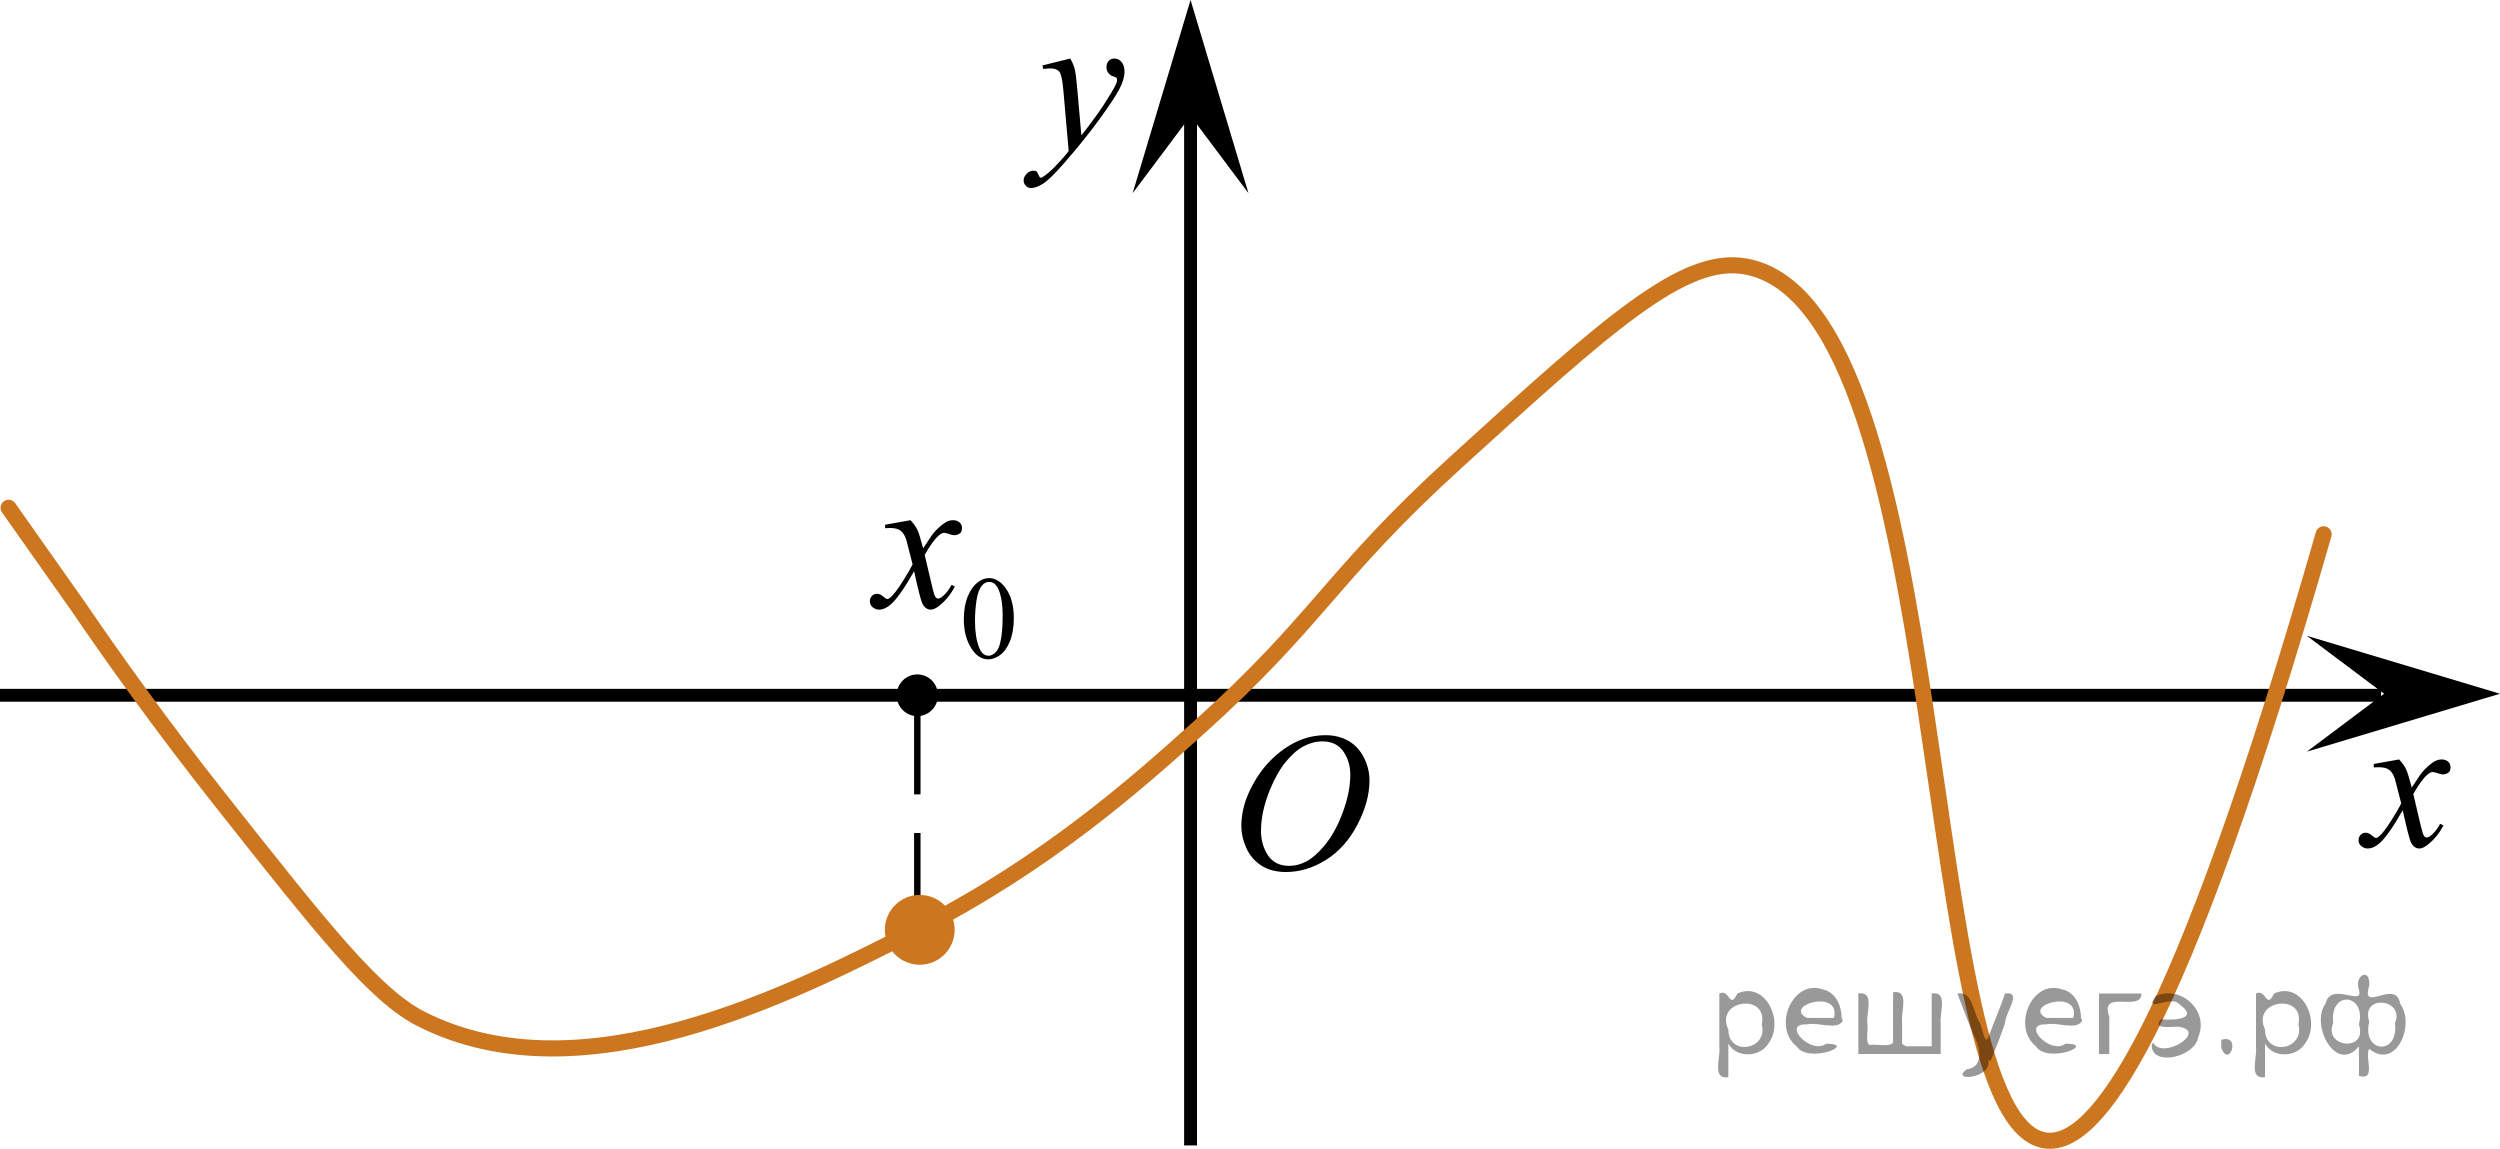
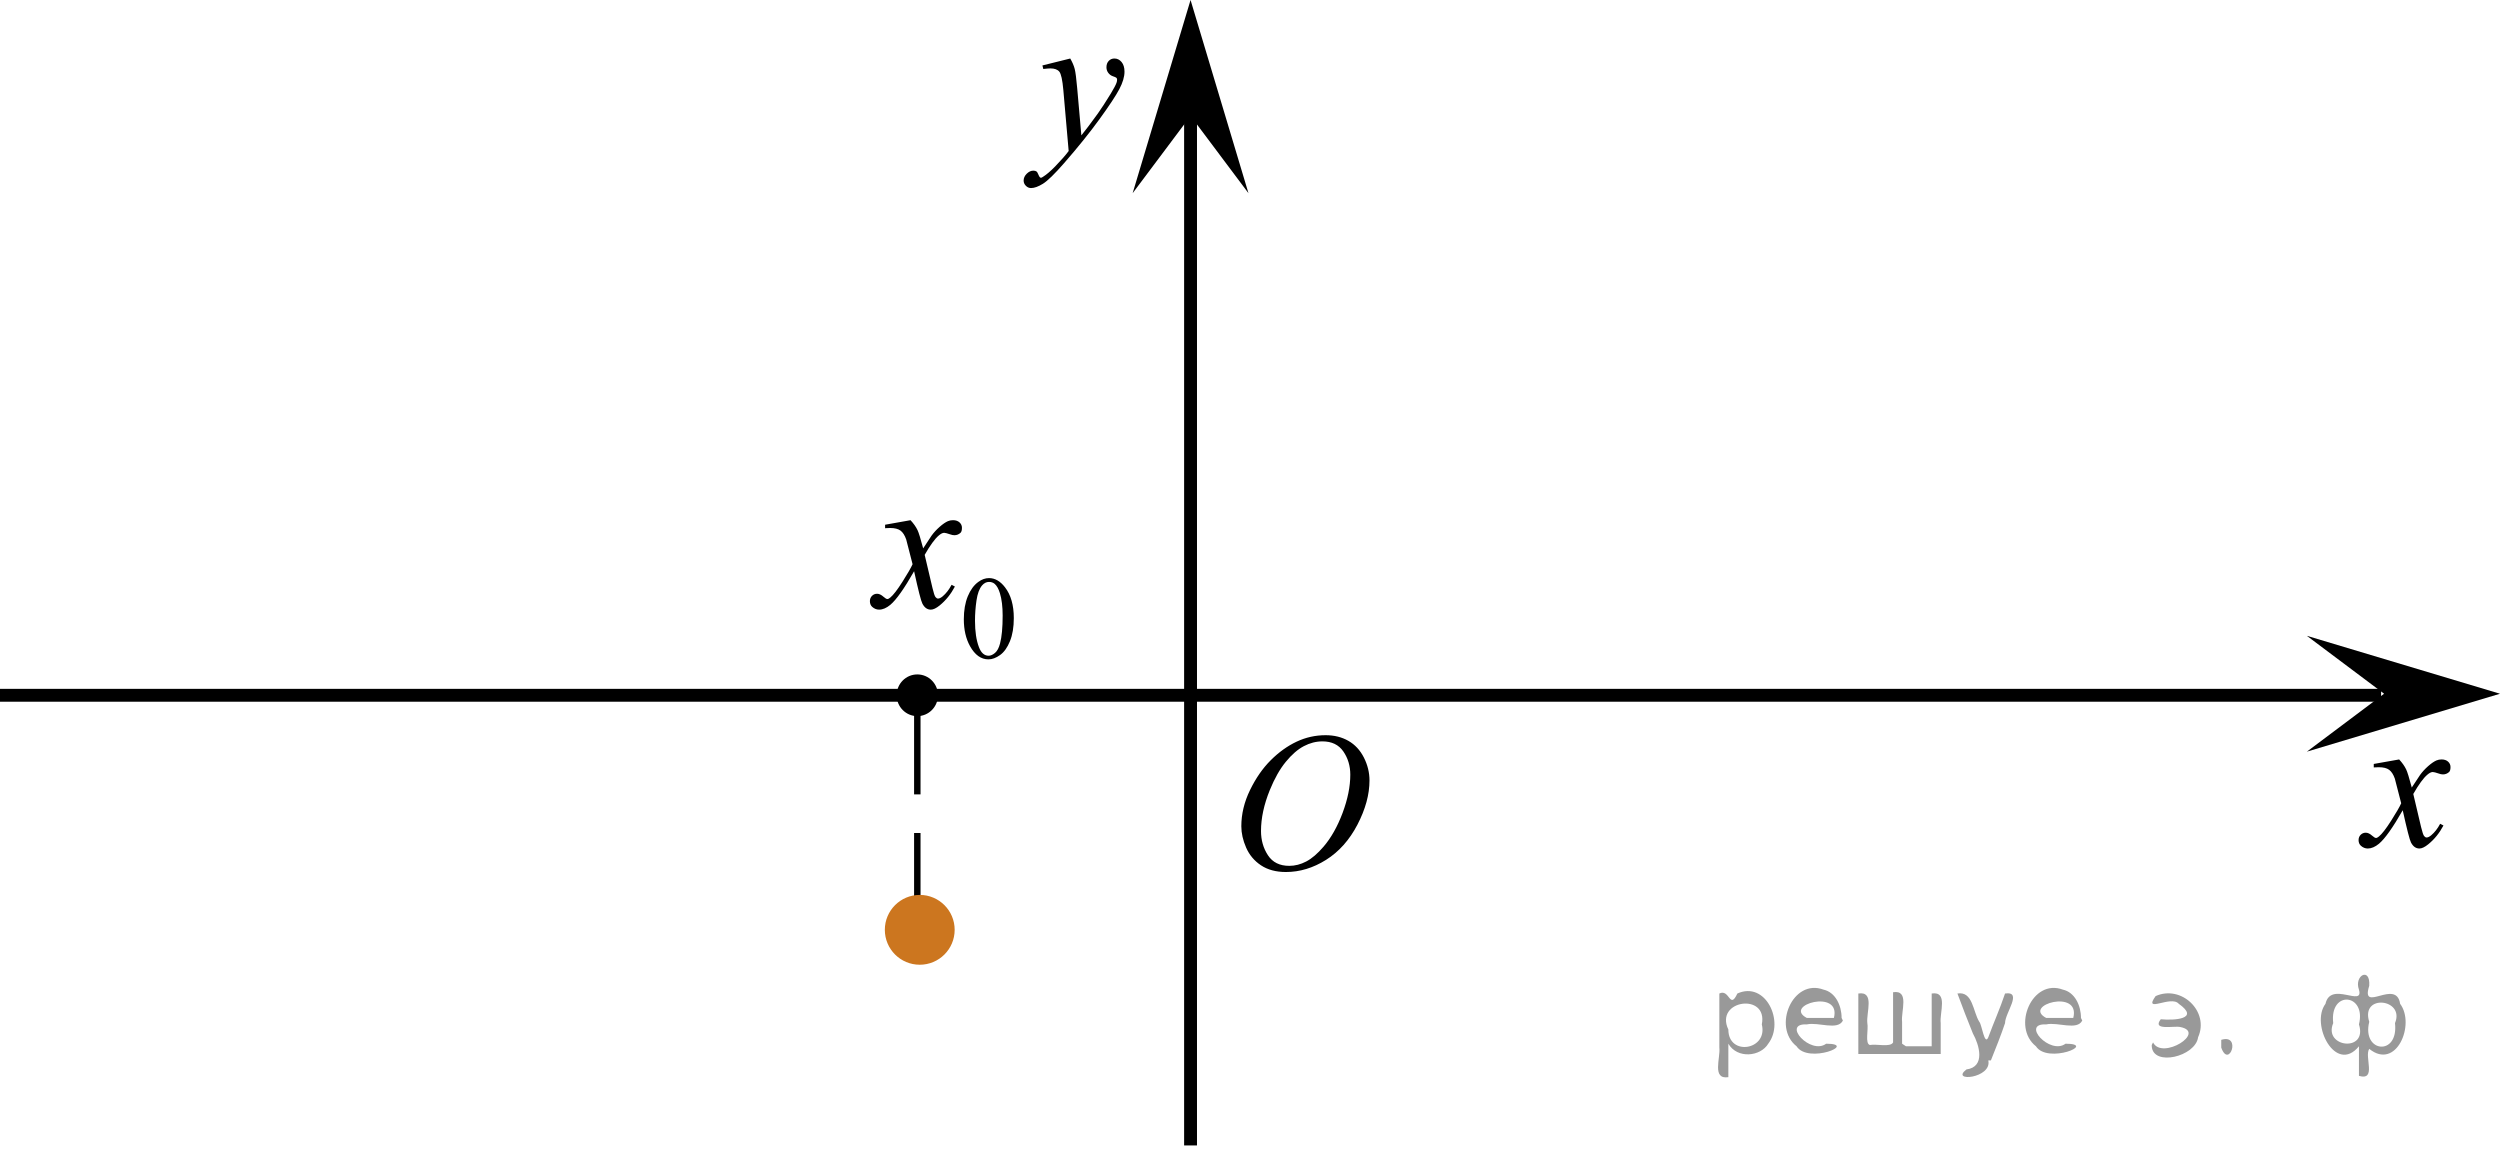
<svg xmlns="http://www.w3.org/2000/svg" xmlns:xlink="http://www.w3.org/1999/xlink" version="1.1" id="Слой_1" x="0px" y="0px" width="194.26px" height="89.266px" viewBox="-4 0 194.26 89.266" enable-background="new -4 0 194.26 89.266" xml:space="preserve">
  <line fill="none" stroke="#000000" stroke-width="0.5" stroke-miterlimit="10" stroke-dasharray="7.5,3" x1="67.279" y1="72.227" x2="67.279" y2="54.147" />
  <line fill="none" stroke="#000000" stroke-miterlimit="10" x1="88.511" y1="2.197" x2="88.511" y2="89.005" />
  <line fill="none" stroke="#000000" stroke-miterlimit="10" x1="-4" y1="54.026" x2="181.021" y2="54.026" />
  <g>
    <g>
      <g>
        <g>
          <g>
            <g>
              <g>
                <g>
                  <g>
                    <g>
                      <g>
                        <g>
                          <g>
                            <g>
                              <g>
                                <g>
                                  <g>
                                    <g>
                                      <defs>
                                        <rect id="SVGID_1_" x="72.835" y="1.563" width="13.743" height="16.697" />
                                      </defs>
                                      <clipPath id="SVGID_2_">
                                        <use xlink:href="#SVGID_1_" overflow="visible" />
                                      </clipPath>
                                      <g clip-path="url(#SVGID_2_)">
                                        <g enable-background="new    ">
                                          <path d="M79.162,4.547c0.167,0.289,0.283,0.56,0.347,0.811c0.064,0.252,0.128,0.746,0.192,1.483l0.325,3.678                      c0.295-0.359,0.724-0.927,1.285-1.704c0.271-0.379,0.605-0.895,1.004-1.547                      c0.241-0.399,0.389-0.678,0.443-0.838c0.03-0.079,0.044-0.161,0.044-0.246c0-0.055-0.017-0.1-0.052-0.135                      s-0.125-0.076-0.27-0.123c-0.145-0.048-0.266-0.135-0.361-0.262c-0.096-0.127-0.144-0.272-0.144-0.438                      c0-0.204,0.059-0.368,0.177-0.493c0.118-0.124,0.266-0.187,0.443-0.187c0.216,0,0.401,0.091,0.554,0.272                      c0.152,0.182,0.229,0.433,0.229,0.751c0,0.394-0.133,0.844-0.398,1.35s-0.778,1.281-1.536,2.328                      c-0.757,1.046-1.676,2.187-2.753,3.423c-0.744,0.852-1.294,1.389-1.653,1.61                      c-0.359,0.222-0.667,0.333-0.923,0.333c-0.152,0-0.286-0.059-0.402-0.176s-0.173-0.253-0.173-0.407                      c0-0.193,0.08-0.371,0.24-0.53c0.16-0.159,0.333-0.24,0.521-0.24c0.098,0,0.18,0.023,0.244,0.067                      c0.039,0.026,0.083,0.098,0.129,0.214c0.047,0.117,0.09,0.196,0.129,0.235c0.024,0.024,0.054,0.037,0.088,0.037                      c0.03,0,0.082-0.025,0.155-0.075c0.271-0.168,0.585-0.438,0.945-0.806c0.472-0.489,0.822-0.887,1.048-1.197                      l-0.414-4.738c-0.069-0.781-0.173-1.258-0.311-1.427s-0.369-0.254-0.693-0.254                      c-0.104,0-0.288,0.014-0.554,0.044L77,5.085L79.162,4.547z" />
                                        </g>
                                      </g>
                                    </g>
                                  </g>
                                </g>
                              </g>
                            </g>
                          </g>
                        </g>
                      </g>
                    </g>
                  </g>
                </g>
              </g>
            </g>
          </g>
        </g>
      </g>
    </g>
  </g>
  <g>
    <g>
      <g>
        <g>
          <g>
            <g>
              <g>
                <g>
                  <g>
                    <g>
                      <g>
                        <g>
                          <g>
                            <g>
                              <g>
                                <g>
                                  <g>
                                    <g>
                                      <defs>
                                        <rect id="SVGID_3_" x="176.579" y="56.044" width="12.354" height="13.869" />
                                      </defs>
                                      <clipPath id="SVGID_4_">
                                        <use xlink:href="#SVGID_3_" overflow="visible" />
                                      </clipPath>
                                      <g clip-path="url(#SVGID_4_)">
                                        <g enable-background="new    ">
                                          <path d="M182.423,59.012c0.24,0.258,0.422,0.517,0.545,0.774c0.089,0.179,0.234,0.648,0.436,1.408l0.649-0.983                      c0.173-0.238,0.382-0.466,0.627-0.682c0.246-0.216,0.462-0.364,0.649-0.443c0.118-0.05,0.248-0.074,0.391-0.074                      c0.212,0,0.381,0.057,0.506,0.171s0.188,0.253,0.188,0.417c0,0.189-0.035,0.318-0.109,0.388                      c-0.139,0.124-0.295,0.187-0.473,0.187c-0.104,0-0.215-0.022-0.332-0.067c-0.231-0.079-0.386-0.119-0.465-0.119                      c-0.118,0-0.258,0.069-0.421,0.209c-0.305,0.258-0.669,0.757-1.092,1.497l0.604,2.563                      c0.094,0.393,0.174,0.627,0.236,0.704c0.064,0.077,0.128,0.115,0.191,0.115c0.104,0,0.225-0.058,0.362-0.172                      c0.271-0.228,0.501-0.526,0.694-0.894l0.258,0.134c-0.311,0.586-0.703,1.073-1.182,1.46                      c-0.27,0.219-0.498,0.328-0.686,0.328c-0.275,0-0.494-0.156-0.656-0.469c-0.104-0.194-0.316-1.028-0.642-2.503                      c-0.767,1.346-1.382,2.212-1.845,2.6c-0.3,0.248-0.59,0.372-0.87,0.372c-0.196,0-0.376-0.072-0.538-0.216                      c-0.119-0.109-0.178-0.256-0.178-0.439c0-0.164,0.055-0.301,0.162-0.41c0.108-0.109,0.241-0.164,0.398-0.164                      c0.158,0,0.324,0.08,0.502,0.239c0.128,0.114,0.227,0.171,0.295,0.171c0.059,0,0.135-0.04,0.229-0.119                      c0.231-0.188,0.547-0.596,0.945-1.222s0.658-1.077,0.781-1.355c-0.305-1.207-0.47-1.845-0.494-1.915                      c-0.113-0.322-0.261-0.551-0.443-0.685c-0.182-0.135-0.449-0.201-0.804-0.201c-0.112,0-0.243,0.005-0.391,0.015                      v-0.27L182.423,59.012z" />
                                        </g>
                                      </g>
                                    </g>
                                  </g>
                                </g>
                              </g>
                            </g>
                          </g>
                        </g>
                      </g>
                    </g>
                  </g>
                </g>
              </g>
            </g>
          </g>
        </g>
      </g>
    </g>
  </g>
  <g>
    <g>
      <g>
        <g>
          <g>
            <g>
              <g>
                <g>
                  <g>
                    <g>
                      <g>
                        <g>
                          <g>
                            <g>
                              <g>
                                <g>
                                  <g>
                                    <g>
                                      <g>
                                        <defs>
                                          <rect id="SVGID_5_" x="89.484" y="53.57" width="16.511" height="18.146" />
                                        </defs>
                                        <clipPath id="SVGID_6_">
                                          <use xlink:href="#SVGID_5_" overflow="visible" />
                                        </clipPath>
                                        <g clip-path="url(#SVGID_6_)">
                                          <g enable-background="new    ">
                                            <path d="M99.009,57.128c0.664,0,1.253,0.146,1.766,0.439c0.512,0.292,0.913,0.725,1.204,1.297                       c0.29,0.573,0.436,1.166,0.436,1.78c0,1.09-0.312,2.233-0.935,3.431s-1.438,2.11-2.441,2.74                       c-1.005,0.631-2.045,0.944-3.118,0.944c-0.773,0-1.419-0.174-1.939-0.521c-0.52-0.347-0.904-0.806-1.153-1.375                       c-0.249-0.57-0.373-1.122-0.373-1.657c0-0.95,0.225-1.889,0.676-2.815c0.451-0.926,0.989-1.701,1.615-2.323                       c0.625-0.623,1.292-1.101,2.001-1.436C97.457,57.297,98.21,57.128,99.009,57.128z M98.757,57.608                       c-0.492,0-0.974,0.124-1.443,0.371c-0.471,0.247-0.938,0.652-1.4,1.215c-0.463,0.562-0.879,1.298-1.249,2.208                       c-0.453,1.119-0.68,2.177-0.68,3.171c0,0.71,0.18,1.338,0.54,1.886c0.359,0.547,0.911,0.821,1.655,0.821                       c0.448,0,0.888-0.113,1.318-0.338c0.432-0.225,0.881-0.609,1.349-1.154c0.587-0.685,1.079-1.559,1.478-2.62                       c0.398-1.063,0.599-2.054,0.599-2.973c0-0.68-0.18-1.281-0.54-1.804                       C100.022,57.869,99.481,57.608,98.757,57.608z" />
                                          </g>
                                        </g>
                                      </g>
                                    </g>
                                  </g>
                                </g>
                              </g>
                            </g>
                          </g>
                        </g>
                      </g>
                    </g>
                  </g>
                </g>
              </g>
            </g>
          </g>
        </g>
      </g>
    </g>
  </g>
  <polygon points="181.253,53.906 175.253,49.406 190.26,53.906 175.253,58.406 " />
  <polygon points="88.511,9.006 84.011,15.012 88.511,0 93.011,15.012 " />
  <g>
    <g>
      <g>
        <g>
          <g>
            <g>
              <g>
                <g>
                  <g>
                    <g>
                      <g>
                        <g>
                          <g>
                            <g>
                              <g>
                                <g>
                                  <g>
                                    <g>
                                      <defs>
                                        <rect id="SVGID_7_" x="60.895" y="31.86" width="16.516" height="22.287" />
                                      </defs>
                                      <clipPath id="SVGID_8_">
                                        <use xlink:href="#SVGID_7_" overflow="visible" />
                                      </clipPath>
                                      <g clip-path="url(#SVGID_8_)">
                                        <g enable-background="new    ">
                                          <path d="M70.893,48.122c0-0.693,0.104-1.291,0.31-1.792c0.207-0.5,0.481-0.873,0.824-1.118                      c0.266-0.194,0.541-0.292,0.824-0.292c0.46,0,0.874,0.238,1.24,0.713c0.458,0.59,0.686,1.388,0.686,2.396                      c0,0.705-0.1,1.305-0.301,1.798c-0.201,0.493-0.457,0.852-0.769,1.074c-0.312,0.223-0.612,0.334-0.902,0.334                      c-0.573,0-1.049-0.342-1.43-1.026C71.054,49.632,70.893,48.935,70.893,48.122z M71.761,48.234                      c0,0.837,0.102,1.521,0.306,2.05c0.168,0.445,0.419,0.668,0.753,0.668c0.159,0,0.325-0.072,0.496-0.218                      c0.171-0.145,0.301-0.388,0.39-0.729c0.136-0.514,0.204-1.239,0.204-2.175c0-0.693-0.071-1.272-0.213-1.736                      c-0.106-0.344-0.243-0.586-0.412-0.73c-0.121-0.099-0.267-0.147-0.438-0.147c-0.201,0-0.379,0.092-0.536,0.272                      c-0.213,0.249-0.357,0.639-0.434,1.171C71.799,47.192,71.761,47.717,71.761,48.234z" />
                                        </g>
                                      </g>
                                    </g>
                                  </g>
                                </g>
                              </g>
                            </g>
                          </g>
                        </g>
                      </g>
                    </g>
                  </g>
                </g>
              </g>
            </g>
          </g>
        </g>
      </g>
    </g>
    <g>
      <g>
        <g>
          <g>
            <g>
              <g>
                <g>
                  <g>
                    <g>
                      <g>
                        <g>
                          <g>
                            <g>
                              <g>
                                <g>
                                  <g>
                                    <g>
                                      <defs>
                                        <rect id="SVGID_9_" x="60.895" y="31.86" width="16.516" height="22.287" />
                                      </defs>
                                      <clipPath id="SVGID_10_">
                                        <use xlink:href="#SVGID_9_" overflow="visible" />
                                      </clipPath>
                                      <g clip-path="url(#SVGID_10_)">
                                        <g enable-background="new    ">
                                          <path d="M66.751,40.421c0.242,0.259,0.424,0.519,0.547,0.777c0.089,0.18,0.234,0.651,0.436,1.414l0.65-0.987                      c0.172-0.239,0.382-0.468,0.628-0.685c0.247-0.217,0.463-0.365,0.65-0.445c0.118-0.05,0.249-0.074,0.392-0.074                      c0.211,0,0.38,0.057,0.506,0.172c0.126,0.114,0.188,0.254,0.188,0.419c0,0.189-0.037,0.319-0.111,0.389                      c-0.138,0.125-0.295,0.188-0.473,0.188c-0.104,0-0.214-0.022-0.333-0.067c-0.231-0.08-0.387-0.12-0.465-0.12                      c-0.118,0-0.259,0.07-0.421,0.21c-0.305,0.259-0.67,0.761-1.093,1.504l0.606,2.573                      c0.093,0.395,0.172,0.63,0.236,0.707s0.128,0.116,0.192,0.116c0.104,0,0.224-0.058,0.362-0.172                      c0.271-0.229,0.502-0.529,0.694-0.898l0.258,0.135c-0.31,0.589-0.704,1.077-1.182,1.467                      c-0.271,0.219-0.5,0.329-0.688,0.329c-0.276,0-0.495-0.157-0.657-0.472c-0.104-0.194-0.318-1.032-0.643-2.514                      c-0.768,1.352-1.384,2.222-1.847,2.611c-0.301,0.249-0.591,0.374-0.872,0.374c-0.197,0-0.376-0.072-0.539-0.217                      c-0.118-0.11-0.177-0.257-0.177-0.441c0-0.165,0.054-0.302,0.162-0.412c0.108-0.109,0.242-0.164,0.399-0.164                      c0.157,0,0.325,0.08,0.502,0.239c0.128,0.114,0.227,0.172,0.296,0.172c0.059,0,0.135-0.04,0.229-0.119                      c0.231-0.189,0.546-0.599,0.945-1.228c0.399-0.628,0.66-1.082,0.783-1.361c-0.305-1.212-0.47-1.854-0.495-1.923                      c-0.114-0.324-0.261-0.554-0.443-0.688c-0.183-0.135-0.451-0.202-0.806-0.202c-0.113,0-0.244,0.005-0.391,0.016                      v-0.27L66.751,40.421z" />
                                        </g>
                                      </g>
                                    </g>
                                  </g>
                                </g>
                              </g>
                            </g>
                          </g>
                        </g>
                      </g>
                    </g>
                  </g>
                </g>
              </g>
            </g>
          </g>
        </g>
      </g>
    </g>
  </g>
-   <path fill="none" stroke="#CC761F" stroke-width="1.25" stroke-linecap="round" stroke-linejoin="round" stroke-miterlimit="10" d="  M-3.332,39.456L2.17,47.26c2.49,3.651,6.188,8.876,10.979,14.937c7.986,10.104,11.979,15.155,15.575,16.979  c12.508,6.344,28.82-1.979,38.556-6.948c10.171-5.19,17.118-11.423,21.827-15.647c9.409-8.442,10.246-11.771,20.043-20.682  c11.783-10.718,17.676-16.076,22.498-15.193c16.529,3.027,13.053,66.684,23.332,67.917c3.811,0.458,10.233-7.581,21.574-47.106" />
  <circle fill="#CC761F" stroke="#CC761F" stroke-width="0.75" stroke-miterlimit="10" cx="67.468" cy="72.251" r="2.338" />
  <ellipse cx="67.279" cy="54.026" rx="1.604" ry="1.621" />
  <g style="stroke:none;fill:#000;fill-opacity:0.4">
    <path d="m 130.3,81.2 c 0,0.8 0,1.6 0,2.5 -1.3,0.2 -0.6,-1.5 -0.7,-2.3 0,-1.4 0,-2.8 0,-4.2 0.8,-0.4 0.8,1.3 1.4,0.0 2.2,-1.0 3.7,2.2 2.4,3.9 -0.6,1.0 -2.4,1.2 -3.1,0.0 z m 2.6,-1.6 c 0.5,-2.5 -3.7,-1.9 -2.6,0.4 0.0,2.1 3.1,1.6 2.6,-0.4 z" />
    <path d="m 139.2,79.3 c -0.4,0.8 -1.9,0.1 -2.8,0.3 -2.0,-0.1 0.3,2.4 1.5,1.5 2.5,0.0 -1.4,1.6 -2.3,0.2 -1.9,-1.5 -0.3,-5.3 2.1,-4.4 0.9,0.2 1.4,1.2 1.4,2.2 z m -0.7,-0.2 c 0.6,-2.3 -4.0,-1.0 -2.1,0.0 0.7,0 1.4,-0.0 2.1,-0.0 z" />
    <path d="m 144.1,81.3 c 0.6,0 1.3,0 2.0,0 0,-1.3 0,-2.7 0,-4.1 1.3,-0.2 0.6,1.5 0.7,2.3 0,0.8 0,1.6 0,2.4 -2.1,0 -4.2,0 -6.4,0 0,-1.5 0,-3.1 0,-4.7 1.3,-0.2 0.6,1.5 0.7,2.3 0.1,0.5 -0.2,1.6 0.2,1.7 0.5,-0.1 1.6,0.2 1.8,-0.2 0,-1.3 0,-2.6 0,-3.9 1.3,-0.2 0.6,1.5 0.7,2.3 0,0.5 0,1.1 0,1.7 z" />
    <path d="m 150.5,82.4 c 0.3,1.4 -3.0,1.7 -1.7,0.7 1.5,-0.2 1.0,-1.9 0.5,-2.8 -0.4,-1.0 -0.8,-2.0 -1.2,-3.1 1.2,-0.2 1.2,1.4 1.7,2.2 0.2,0.2 0.4,1.9 0.7,1.2 0.4,-1.1 0.9,-2.2 1.3,-3.4 1.4,-0.2 0.0,1.5 -0.0,2.3 -0.3,0.9 -0.7,1.9 -1.1,2.9 z" />
    <path d="m 157.8,79.3 c -0.4,0.8 -1.9,0.1 -2.8,0.3 -2.0,-0.1 0.3,2.4 1.5,1.5 2.5,0.0 -1.4,1.6 -2.3,0.2 -1.9,-1.5 -0.3,-5.3 2.1,-4.4 0.9,0.2 1.4,1.2 1.4,2.2 z m -0.7,-0.2 c 0.6,-2.3 -4.0,-1.0 -2.1,0.0 0.7,0 1.4,-0.0 2.1,-0.0 z" />
-     <path d="m 159.1,81.9 c 0,-1.5 0,-3.1 0,-4.7 1.1,0 2.2,0 3.3,0 0.0,1.5 -3.3,-0.4 -2.5,1.8 0,0.9 0,1.9 0,2.9 -0.2,0 -0.5,0 -0.7,0 z" />
    <path d="m 163.3,81.0 c 0.7,1.4 4.2,-0.8 2.1,-1.2 -0.5,-0.1 -2.2,0.3 -1.5,-0.6 1.0,0.1 3.1,0.0 1.4,-1.2 -0.6,-0.7 -2.8,0.8 -1.8,-0.6 2.0,-0.9 4.2,1.2 3.3,3.2 -0.2,1.5 -3.5,2.3 -3.6,0.7 l 0,-0.1 0,-0.0 0,0 z" />
    <path d="m 168.6,80.8 c 1.6,-0.5 0.6,2.3 -0.0,0.6 -0.0,-0.2 0.0,-0.4 0.0,-0.6 z" />
-     <path d="m 172.0,81.2 c 0,0.8 0,1.6 0,2.5 -1.3,0.2 -0.6,-1.5 -0.7,-2.3 0,-1.4 0,-2.8 0,-4.2 0.8,-0.4 0.8,1.3 1.4,0.0 2.2,-1.0 3.7,2.2 2.4,3.9 -0.6,1.0 -2.4,1.2 -3.1,0.0 z m 2.6,-1.6 c 0.5,-2.5 -3.7,-1.9 -2.6,0.4 0.0,2.1 3.1,1.6 2.6,-0.4 z" />
    <path d="m 177.3,79.5 c -0.8,1.9 2.7,2.3 2.0,0.1 0.6,-2.4 -2.3,-2.7 -2.0,-0.1 z m 2.0,4.2 c 0,-0.8 0,-1.6 0,-2.4 -1.8,2.2 -3.8,-1.7 -2.6,-3.3 0.4,-1.8 3.0,0.3 2.6,-1.1 -0.4,-1.1 0.9,-1.8 0.8,-0.3 -0.7,2.2 2.1,-0.6 2.4,1.4 1.2,1.6 -0.3,5.2 -2.4,3.5 -0.4,0.6 0.6,2.5 -0.8,2.1 z m 2.8,-4.2 c 0.8,-1.9 -2.7,-2.3 -2.0,-0.1 -0.6,2.4 2.3,2.7 2.0,0.1 z" />
  </g>
</svg>